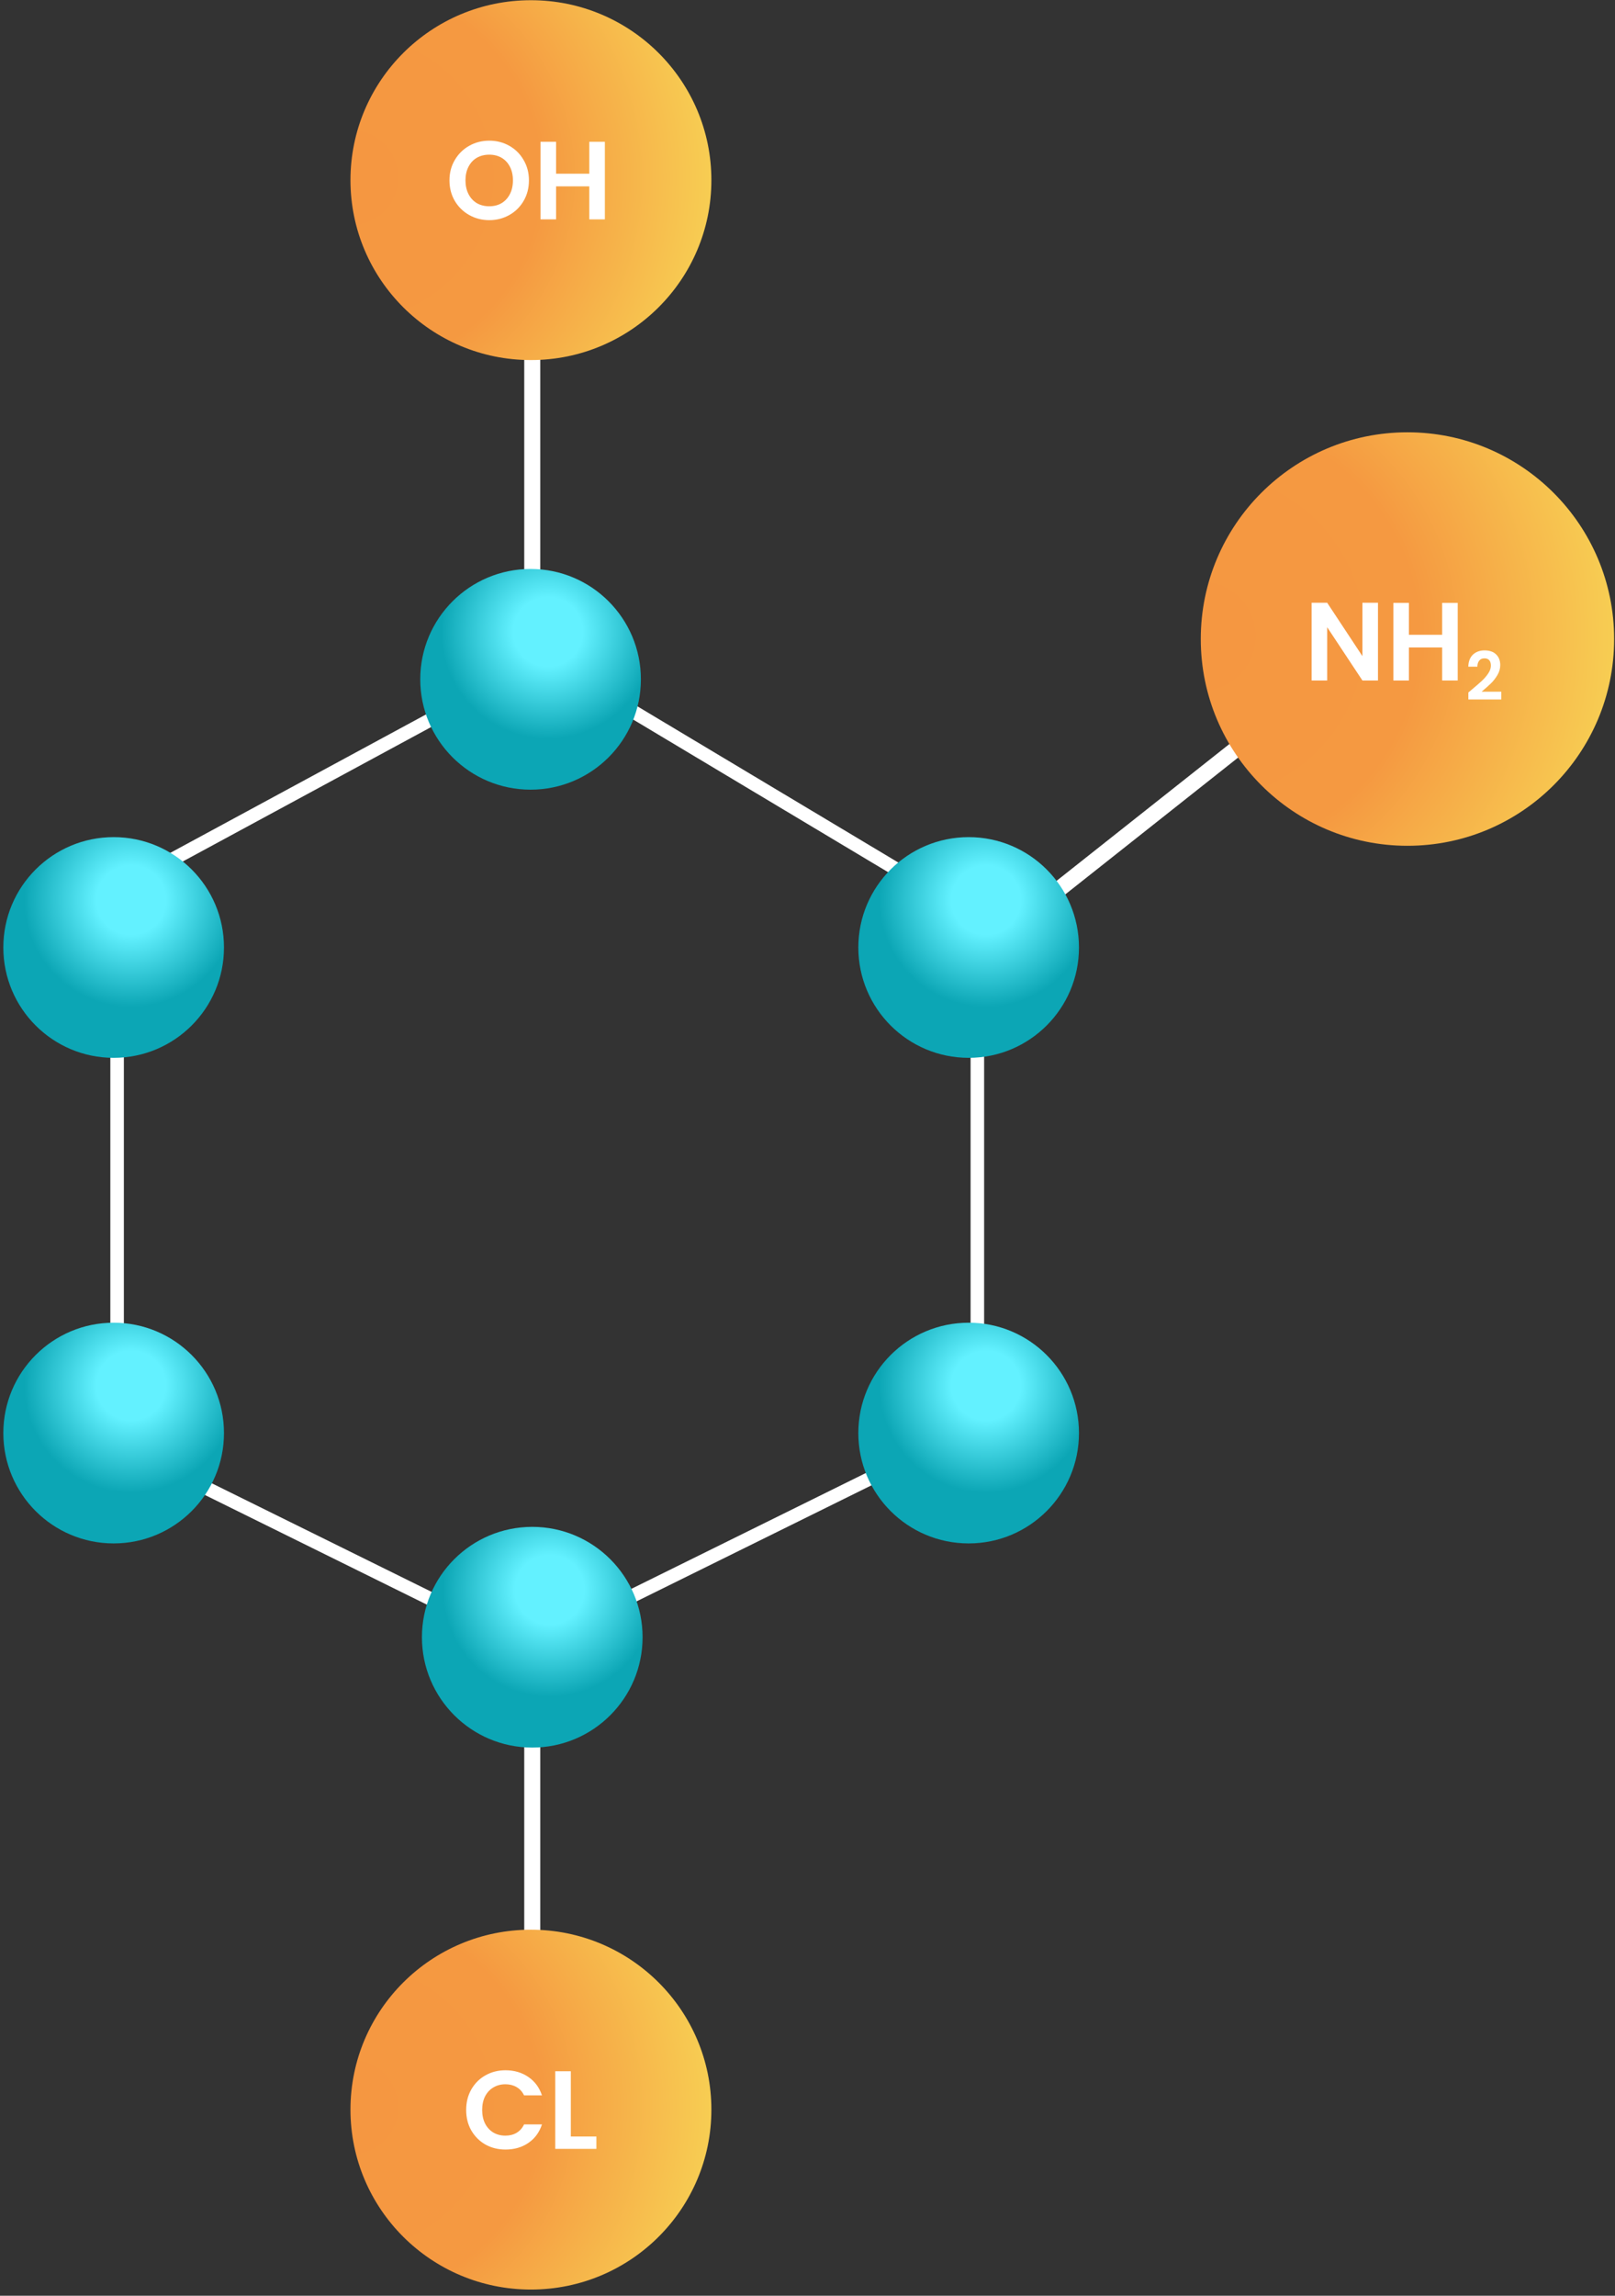
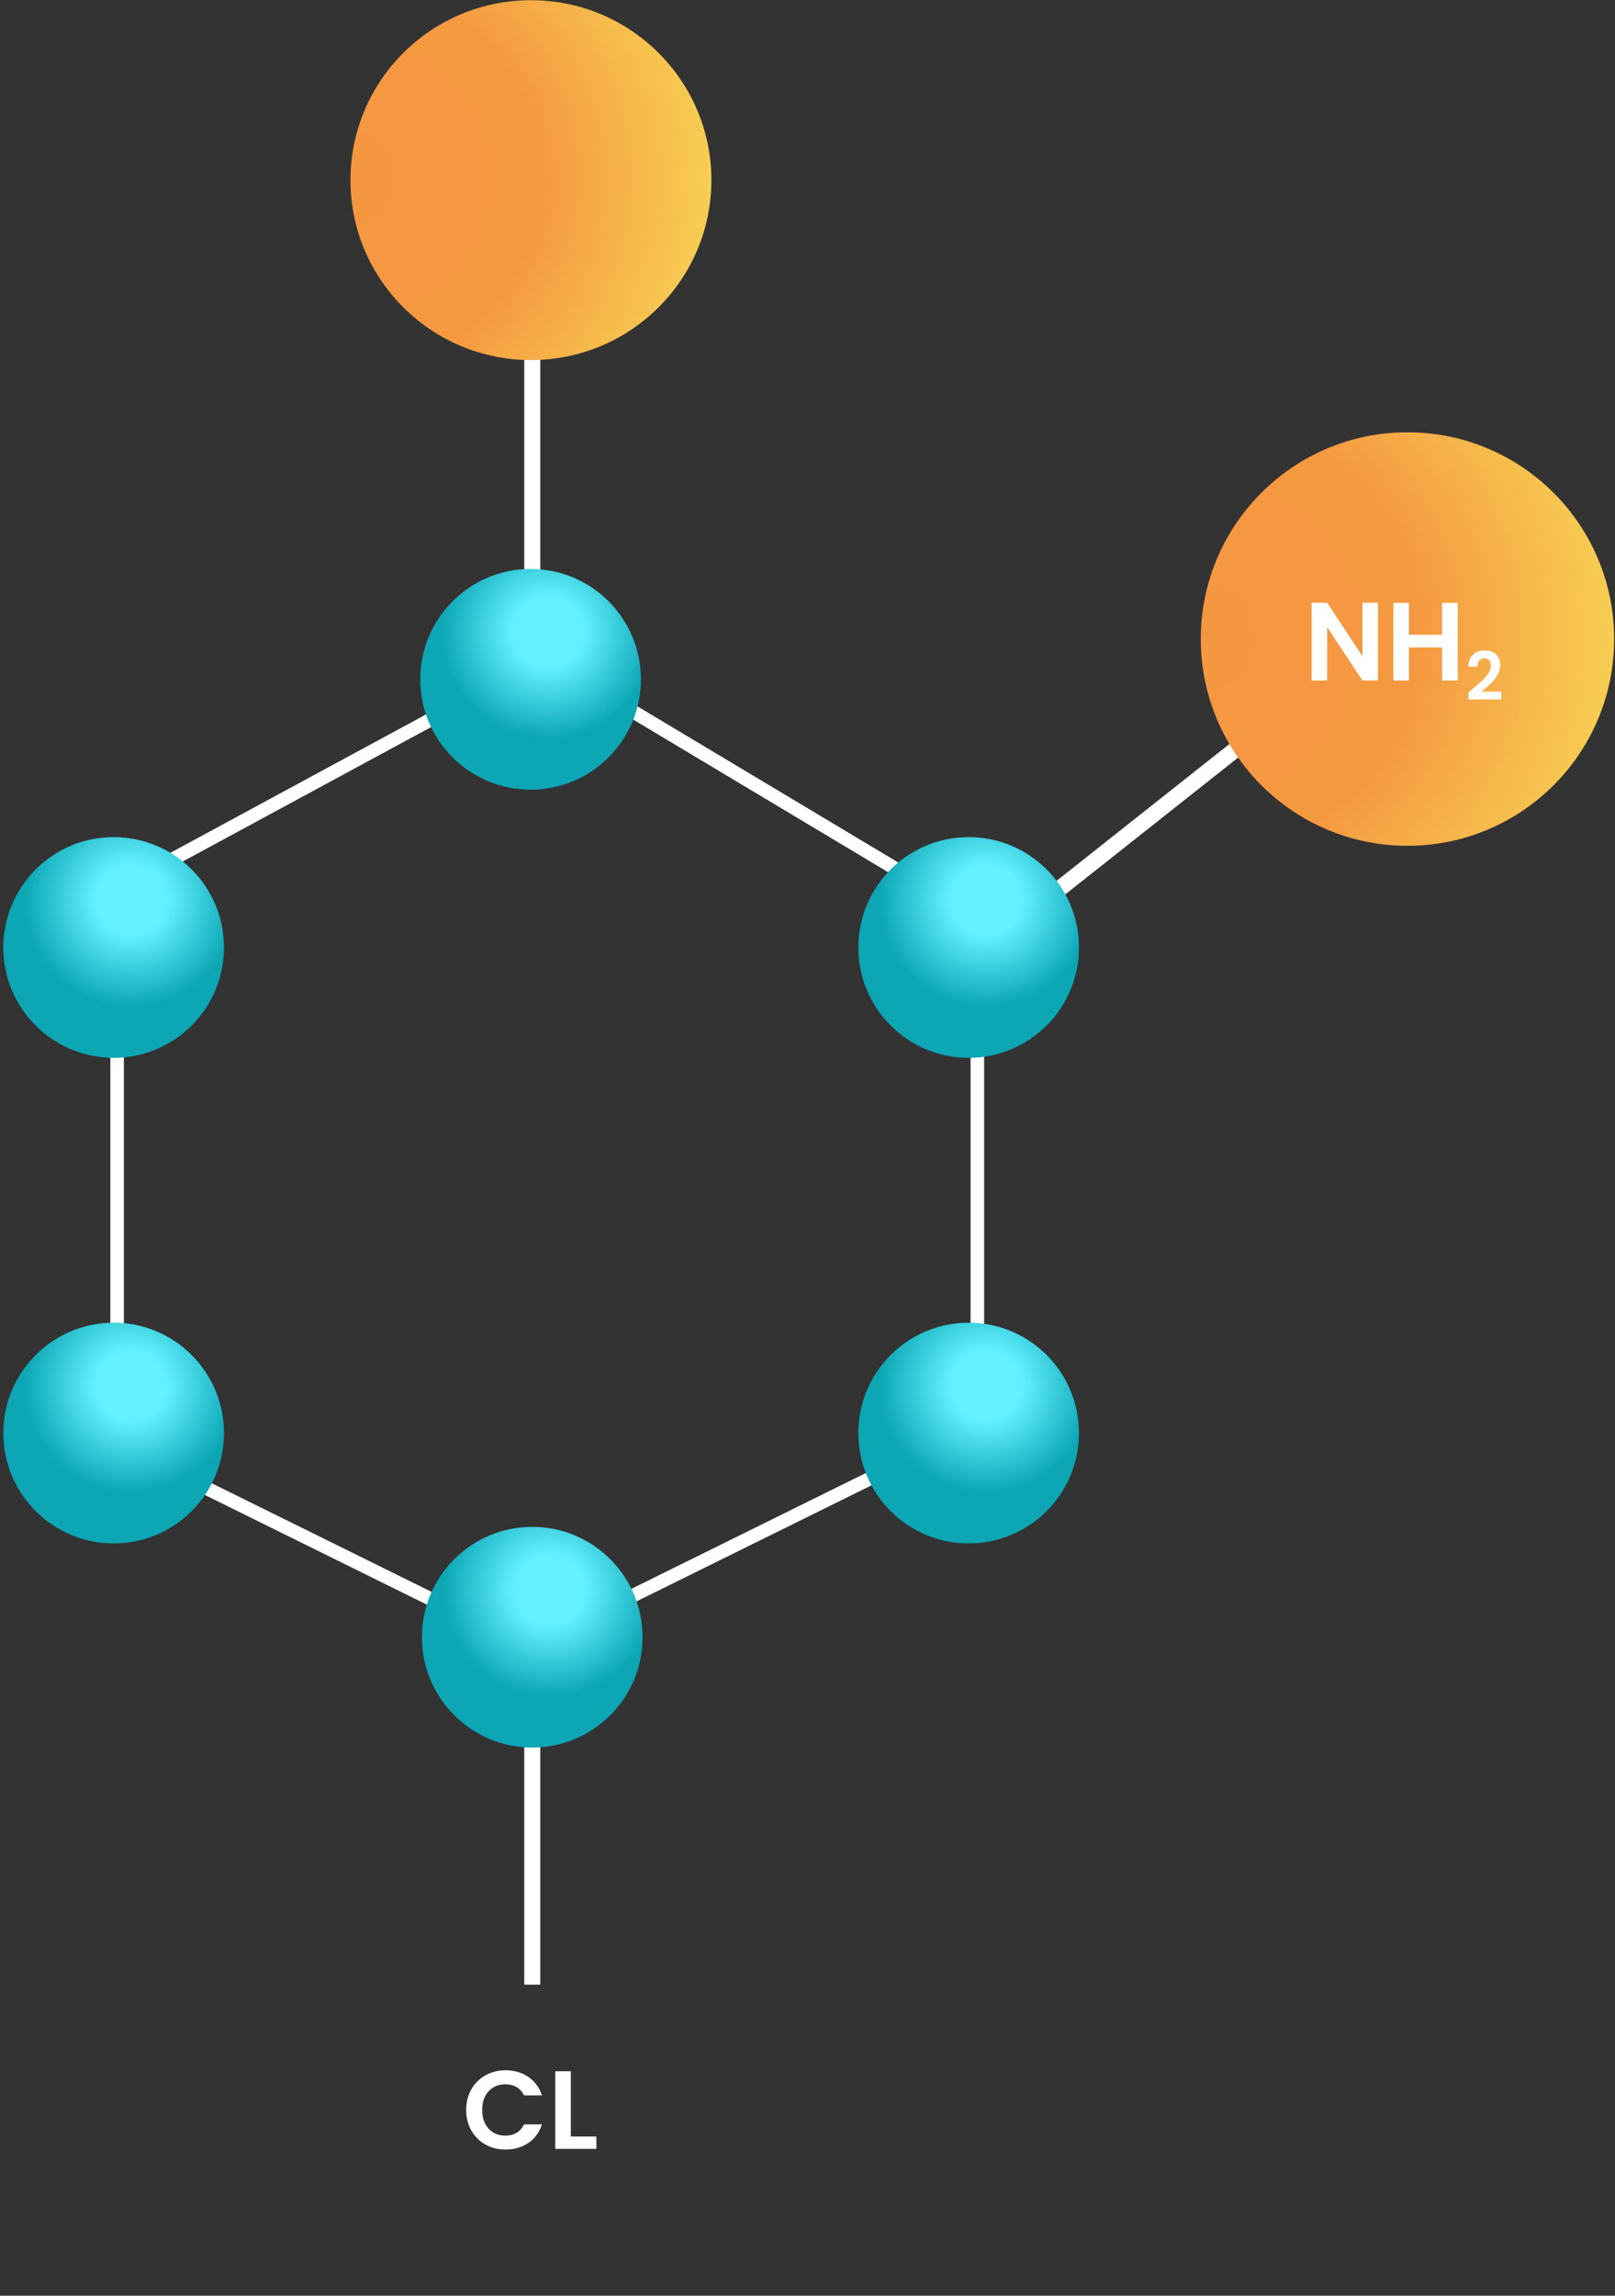
<svg xmlns="http://www.w3.org/2000/svg" width="247" height="351" viewBox="0 0 247 351" fill="none">
  <rect x="0" y="0" width="247" height="351" fill="#333333" stroke="none" />
  <rect x="20.624" y="133.326" width="61.49" height="2.069" transform="rotate(-28.418 20.624 133.326)" fill="white" />
  <rect x="80.178" y="96.188" width="42.925" height="2.452" transform="rotate(-90 80.178 96.188)" fill="white" />
  <rect x="156.175" y="138.961" width="42.925" height="2.452" transform="rotate(-38.359 156.175 138.961)" fill="white" />
  <rect width="61.49" height="2.069" transform="matrix(0.897 0.443 0.443 -0.897 17.965 221.964)" fill="white" />
  <rect x="143.669" y="221.964" width="61.49" height="2.069" transform="rotate(153.718 143.669 221.964)" fill="white" />
  <rect x="89.026" y="102.927" width="61.49" height="2.069" transform="rotate(30.902 89.026 102.927)" fill="white" />
  <rect x="16.874" y="204.885" width="61.49" height="2.069" transform="rotate(-90 16.874 204.885)" fill="white" />
  <rect x="148.444" y="205.729" width="61.49" height="2.069" transform="rotate(-90 148.444 205.729)" fill="white" />
  <path d="M17.383 161.733C26.701 161.733 34.256 154.179 34.256 144.861C34.256 135.542 26.701 127.988 17.383 127.988C8.064 127.988 0.51 135.542 0.51 144.861C0.51 154.179 8.064 161.733 17.383 161.733Z" fill="url(#paint0_radial_1266_718)" />
  <path d="M81.147 120.733C90.465 120.733 98.019 113.179 98.019 103.861C98.019 94.542 90.465 86.988 81.147 86.988C71.828 86.988 64.274 94.542 64.274 103.861C64.274 113.179 71.828 120.733 81.147 120.733Z" fill="url(#paint1_radial_1266_718)" />
  <path d="M148.147 161.733C157.465 161.733 165.019 154.179 165.019 144.861C165.019 135.542 157.465 127.988 148.147 127.988C138.828 127.988 131.274 135.542 131.274 144.861C131.274 154.179 138.828 161.733 148.147 161.733Z" fill="url(#paint2_radial_1266_718)" />
  <path d="M148.147 235.974C157.465 235.974 165.019 228.419 165.019 219.101C165.019 209.782 157.465 202.228 148.147 202.228C138.828 202.228 131.274 209.782 131.274 219.101C131.274 228.419 138.828 235.974 148.147 235.974Z" fill="url(#paint3_radial_1266_718)" />
  <path d="M81.2 55.052C96.443 55.052 108.8 42.736 108.8 27.542C108.8 12.349 96.443 0.032 81.2 0.032C65.957 0.032 53.6 12.349 53.6 27.542C53.6 42.736 65.957 55.052 81.2 55.052Z" fill="url(#paint4_radial_1266_718)" />
-   <path d="M74.828 33.661C73.717 33.661 72.697 33.4 71.768 32.879C70.838 32.358 70.102 31.638 69.558 30.72C69.014 29.791 68.742 28.742 68.742 27.575C68.742 26.419 69.014 25.382 69.558 24.464C70.102 23.535 70.838 22.809 71.768 22.288C72.697 21.767 73.717 21.506 74.828 21.506C75.95 21.506 76.97 21.767 77.888 22.288C78.817 22.809 79.548 23.535 80.081 24.464C80.625 25.382 80.897 26.419 80.897 27.575C80.897 28.742 80.625 29.791 80.081 30.72C79.548 31.638 78.817 32.358 77.888 32.879C76.958 33.4 75.938 33.661 74.828 33.661ZM74.828 31.536C75.542 31.536 76.171 31.377 76.715 31.06C77.259 30.731 77.684 30.267 77.99 29.666C78.296 29.065 78.449 28.368 78.449 27.575C78.449 26.782 78.296 26.09 77.99 25.501C77.684 24.9 77.259 24.441 76.715 24.124C76.171 23.807 75.542 23.648 74.828 23.648C74.114 23.648 73.479 23.807 72.924 24.124C72.38 24.441 71.955 24.9 71.649 25.501C71.343 26.09 71.19 26.782 71.19 27.575C71.19 28.368 71.343 29.065 71.649 29.666C71.955 30.267 72.38 30.731 72.924 31.06C73.479 31.377 74.114 31.536 74.828 31.536ZM92.51 21.676V33.542H90.13V28.493H85.047V33.542H82.667V21.676H85.047V26.555H90.13V21.676H92.51Z" fill="white" />
  <rect x="80.178" y="303.436" width="42.925" height="2.452" transform="rotate(-90 80.178 303.436)" fill="white" />
-   <path d="M81.2 350.052C96.443 350.052 108.8 337.736 108.8 322.542C108.8 307.349 96.443 295.032 81.2 295.032C65.957 295.032 53.6 307.349 53.6 322.542C53.6 337.736 65.957 350.052 81.2 350.052Z" fill="url(#paint5_radial_1266_718)" />
  <path d="M71.295 322.592C71.295 321.425 71.556 320.382 72.077 319.464C72.61 318.535 73.33 317.815 74.236 317.305C75.154 316.784 76.18 316.523 77.313 316.523C78.639 316.523 79.801 316.863 80.798 317.543C81.796 318.223 82.493 319.164 82.889 320.365H80.152C79.88 319.798 79.495 319.373 78.996 319.09C78.509 318.807 77.942 318.665 77.296 318.665C76.605 318.665 75.987 318.829 75.443 319.158C74.911 319.475 74.491 319.929 74.185 320.518C73.891 321.107 73.743 321.799 73.743 322.592C73.743 323.374 73.891 324.065 74.185 324.666C74.491 325.255 74.911 325.714 75.443 326.043C75.987 326.36 76.605 326.519 77.296 326.519C77.942 326.519 78.509 326.377 78.996 326.094C79.495 325.799 79.88 325.369 80.152 324.802H82.889C82.493 326.015 81.796 326.961 80.798 327.641C79.812 328.31 78.651 328.644 77.313 328.644C76.18 328.644 75.154 328.389 74.236 327.879C73.33 327.358 72.61 326.638 72.077 325.72C71.556 324.802 71.295 323.759 71.295 322.592ZM87.302 326.655H91.212V328.542H84.922V316.676H87.302V326.655Z" fill="white" />
  <path d="M215.258 129.313C232.715 129.313 246.868 115.161 246.868 97.703C246.868 80.246 232.715 66.093 215.258 66.093C197.8 66.093 183.648 80.246 183.648 97.703C183.648 115.161 197.8 129.313 215.258 129.313Z" fill="url(#paint6_radial_1266_718)" />
  <path d="M210.75 104.04H208.37L202.981 95.897V104.04H200.601V92.156H202.981L208.37 100.317V92.156H210.75V104.04ZM222.945 92.174V104.04H220.565V98.991H215.482V104.04H213.102V92.174H215.482V97.053H220.565V92.174H222.945ZM225.104 105.428C225.757 104.884 226.277 104.432 226.664 104.071C227.052 103.704 227.375 103.323 227.633 102.929C227.892 102.535 228.021 102.147 228.021 101.766C228.021 101.419 227.939 101.147 227.776 100.95C227.613 100.753 227.361 100.654 227.021 100.654C226.681 100.654 226.42 100.77 226.236 101.001C226.052 101.226 225.957 101.535 225.95 101.929H224.563C224.59 101.113 224.832 100.495 225.287 100.073C225.75 99.651 226.335 99.441 227.042 99.441C227.817 99.441 228.412 99.648 228.827 100.063C229.242 100.471 229.449 101.011 229.449 101.685C229.449 102.215 229.306 102.722 229.021 103.204C228.735 103.687 228.409 104.109 228.041 104.469C227.674 104.823 227.195 105.251 226.603 105.754H229.612V106.938H224.573V105.877L225.104 105.428Z" fill="white" />
  <path d="M81.404 267.188C90.722 267.188 98.277 259.634 98.277 250.315C98.277 240.997 90.722 233.442 81.404 233.442C72.085 233.442 64.531 240.997 64.531 250.315C64.531 259.634 72.085 267.188 81.404 267.188Z" fill="url(#paint7_radial_1266_718)" />
  <path d="M17.383 235.974C26.701 235.974 34.256 228.419 34.256 219.101C34.256 209.782 26.701 202.228 17.383 202.228C8.064 202.228 0.51 209.782 0.51 219.101C0.51 228.419 8.064 235.974 17.383 235.974Z" fill="url(#paint8_radial_1266_718)" />
  <defs>
    <radialGradient id="paint0_radial_1266_718" cx="0" cy="0" r="1" gradientUnits="userSpaceOnUse" gradientTransform="translate(20.047 137.608) scale(23.04)">
      <stop stop-color="#63F1FF" />
      <stop offset="0.23" stop-color="#63F1FF" />
      <stop offset="0.71" stop-color="#0CA6B5" />
      <stop offset="1" stop-color="#0CA6B5" />
    </radialGradient>
    <radialGradient id="paint1_radial_1266_718" cx="0" cy="0" r="1" gradientUnits="userSpaceOnUse" gradientTransform="translate(83.811 96.608) scale(23.04)">
      <stop stop-color="#63F1FF" />
      <stop offset="0.23" stop-color="#63F1FF" />
      <stop offset="0.71" stop-color="#0CA6B5" />
      <stop offset="1" stop-color="#0CA6B5" />
    </radialGradient>
    <radialGradient id="paint2_radial_1266_718" cx="0" cy="0" r="1" gradientUnits="userSpaceOnUse" gradientTransform="translate(150.811 137.608) scale(23.04)">
      <stop stop-color="#63F1FF" />
      <stop offset="0.23" stop-color="#63F1FF" />
      <stop offset="0.71" stop-color="#0CA6B5" />
      <stop offset="1" stop-color="#0CA6B5" />
    </radialGradient>
    <radialGradient id="paint3_radial_1266_718" cx="0" cy="0" r="1" gradientUnits="userSpaceOnUse" gradientTransform="translate(150.811 211.848) scale(23.04)">
      <stop stop-color="#63F1FF" />
      <stop offset="0.23" stop-color="#63F1FF" />
      <stop offset="0.71" stop-color="#0CA6B5" />
      <stop offset="1" stop-color="#0CA6B5" />
    </radialGradient>
    <radialGradient id="paint4_radial_1266_718" cx="0" cy="0" r="1" gradientUnits="userSpaceOnUse" gradientTransform="translate(53.6 27.16) scale(68.261 68.038)">
      <stop stop-color="#F59741" />
      <stop offset="0.427" stop-color="#F59941" />
      <stop offset="0.88" stop-color="#F8D756" />
      <stop offset="0.95" stop-color="#FAEF5F" />
    </radialGradient>
    <radialGradient id="paint5_radial_1266_718" cx="0" cy="0" r="1" gradientUnits="userSpaceOnUse" gradientTransform="translate(53.6 322.16) scale(68.261 68.038)">
      <stop stop-color="#F59741" />
      <stop offset="0.427" stop-color="#F59941" />
      <stop offset="0.88" stop-color="#F8D756" />
      <stop offset="0.95" stop-color="#FAEF5F" />
    </radialGradient>
    <radialGradient id="paint6_radial_1266_718" cx="0" cy="0" r="1" gradientUnits="userSpaceOnUse" gradientTransform="translate(183.648 97.264) scale(78.178)">
      <stop stop-color="#F59741" />
      <stop offset="0.427" stop-color="#F59941" />
      <stop offset="0.88" stop-color="#F8D756" />
      <stop offset="0.95" stop-color="#FAEF5F" />
    </radialGradient>
    <radialGradient id="paint7_radial_1266_718" cx="0" cy="0" r="1" gradientUnits="userSpaceOnUse" gradientTransform="translate(84.068 243.063) scale(23.04)">
      <stop stop-color="#63F1FF" />
      <stop offset="0.23" stop-color="#63F1FF" />
      <stop offset="0.71" stop-color="#0CA6B5" />
      <stop offset="1" stop-color="#0CA6B5" />
    </radialGradient>
    <radialGradient id="paint8_radial_1266_718" cx="0" cy="0" r="1" gradientUnits="userSpaceOnUse" gradientTransform="translate(20.047 211.848) scale(23.04)">
      <stop stop-color="#63F1FF" />
      <stop offset="0.23" stop-color="#63F1FF" />
      <stop offset="0.71" stop-color="#0CA6B5" />
      <stop offset="1" stop-color="#0CA6B5" />
    </radialGradient>
  </defs>
</svg>